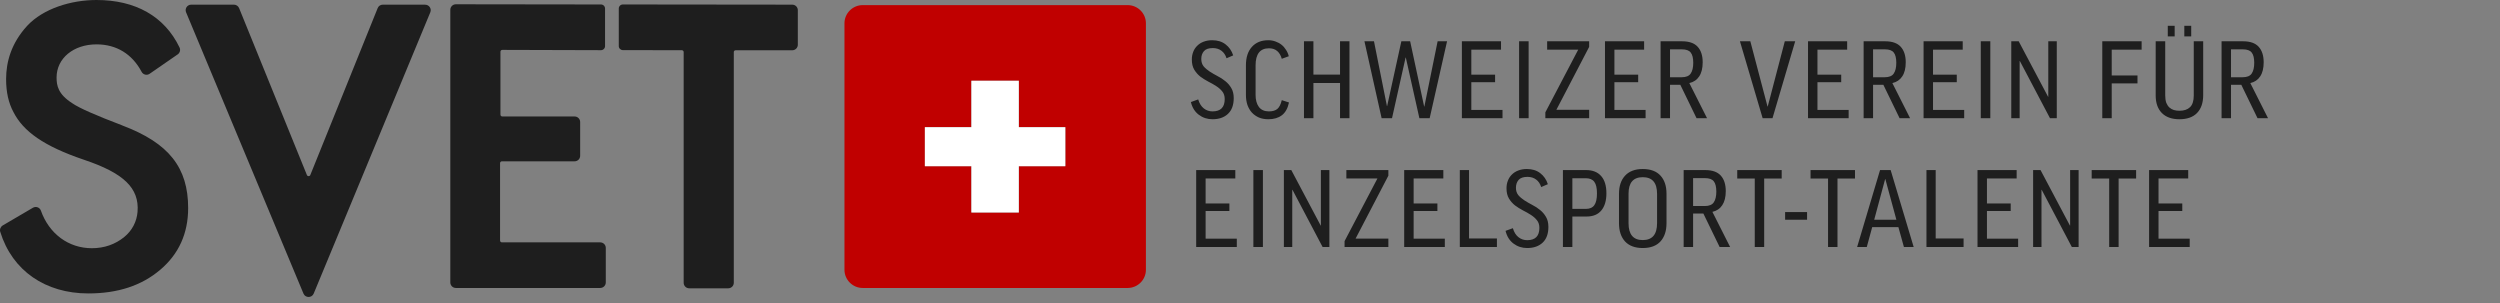
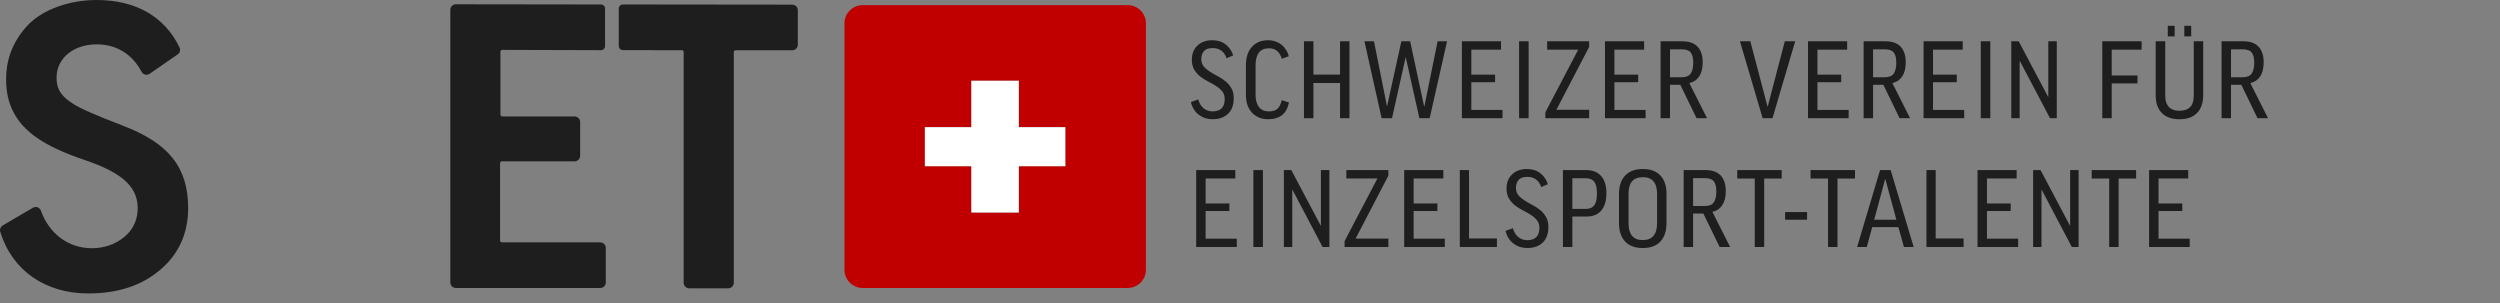
<svg xmlns="http://www.w3.org/2000/svg" width="330" height="40" viewBox="0 0 330 40" fill="none">
  <rect x="0" y="0" width="330" height="40" fill="#808080" stroke="none" />
  <path d="M148.852 0.675H113.878C112.553 0.675 111.47 1.753 111.47 3.071V35.616C111.47 36.934 112.553 38.013 113.878 38.013H148.852C150.177 38.013 151.26 36.934 151.26 35.616V3.071C151.26 1.753 150.177 0.675 148.852 0.675ZM140.626 21.939H134.486V28.049H128.225V21.939H122.085V16.788H128.225V10.658H134.486V16.788H140.626V21.939Z" fill="#C00000" />
  <path d="M134.482 10.658H128.222V16.788H122.082V21.94H128.222V28.05H134.482V21.94H140.622V16.788H134.482V10.658Z" fill="white" />
  <path d="M16.155 16.56C12.639 15.223 10.417 14.246 9.538 13.625C7.678 12.44 7.468 11.312 7.468 10.229C7.468 7.706 9.691 5.856 12.741 5.856C15.372 5.856 17.448 7.13 18.696 9.487C18.9 9.867 19.397 9.988 19.747 9.741L23.454 7.18C23.747 6.977 23.855 6.597 23.702 6.274C21.709 2.123 17.843 0 12.741 0C9.379 0 5.71 1.134 3.596 3.397C1.475 5.71 0.806 8.182 0.806 10.444C0.806 12.143 1.118 13.581 1.787 14.817C3.08 17.339 5.767 19.291 11.092 21.091C16.282 22.834 18.416 24.798 18.155 27.973C18.047 29.279 17.422 30.451 16.404 31.282C15.219 32.251 13.773 32.764 12.124 32.764C9.041 32.764 6.481 30.857 5.398 27.802C5.245 27.371 4.742 27.194 4.347 27.422L0.367 29.754C0.08 29.925 -0.066 30.274 0.029 30.591C1.621 35.756 6.016 38.734 11.659 38.734C15.537 38.734 18.69 37.708 21.167 35.597C23.594 33.538 24.836 30.813 24.836 27.473C24.836 22.124 22.301 18.886 16.155 16.566V16.56Z" fill="#1E1E1E" />
-   <path d="M56.126 0.615H50.528C50.229 0.615 49.961 0.793 49.853 1.072L40.962 23.1C40.879 23.303 40.593 23.303 40.51 23.1L31.562 1.072C31.447 0.799 31.18 0.615 30.887 0.615H25.237C24.715 0.615 24.365 1.141 24.562 1.623L40.058 38.754C40.306 39.349 41.16 39.349 41.408 38.754L56.801 1.623C56.999 1.148 56.648 0.622 56.126 0.622V0.615Z" fill="#1E1E1E" />
  <path d="M60.175 0.564C59.773 0.564 59.442 0.888 59.442 1.293V37.283C59.442 37.683 59.767 38.012 60.175 38.012H79.23C79.632 38.012 79.963 37.689 79.963 37.283V32.721C79.963 32.321 79.638 31.992 79.23 31.992H66.251C66.117 31.992 66.008 31.884 66.008 31.751V21.535C66.008 21.402 66.117 21.294 66.251 21.294H75.849C76.25 21.294 76.581 20.971 76.581 20.565V16.104C76.581 15.704 76.256 15.375 75.849 15.375H66.302C66.168 15.375 66.06 15.267 66.06 15.134V6.826C66.06 6.693 66.168 6.585 66.302 6.585L79.326 6.623C79.625 6.623 79.867 6.382 79.867 6.084V1.128C79.867 0.831 79.625 0.59 79.326 0.59L60.168 0.564H60.175Z" fill="#1E1E1E" />
  <path d="M105.313 5.906V1.343C105.313 0.944 104.988 0.614 104.58 0.614L82.219 0.589C81.92 0.589 81.678 0.83 81.678 1.128V6.077C81.678 6.375 81.92 6.616 82.219 6.616L90.002 6.628C90.135 6.628 90.244 6.736 90.244 6.869V37.327C90.244 37.726 90.569 38.056 90.976 38.056H96.129C96.53 38.056 96.861 37.732 96.861 37.327V6.876C96.861 6.742 96.969 6.635 97.103 6.635H104.58C104.981 6.635 105.313 6.312 105.313 5.906Z" fill="#1E1E1E" />
  <path d="M160.01 5.31C160.719 5.31 161.307 5.492 161.774 5.856C162.25 6.22 162.586 6.705 162.782 7.312L161.9 7.69C161.769 7.26 161.545 6.929 161.228 6.696C160.92 6.462 160.542 6.346 160.094 6.346C159.543 6.346 159.151 6.481 158.918 6.752C158.685 7.022 158.568 7.368 158.568 7.788C158.568 8.17 158.671 8.492 158.876 8.754C159.091 9.006 159.357 9.234 159.674 9.44C159.991 9.645 160.337 9.846 160.71 10.042C161.083 10.228 161.429 10.452 161.746 10.714C162.063 10.966 162.325 11.269 162.53 11.624C162.745 11.978 162.852 12.422 162.852 12.954C162.852 13.859 162.6 14.55 162.096 15.026C161.592 15.502 160.911 15.74 160.052 15.74C159.371 15.74 158.769 15.544 158.246 15.152C157.723 14.76 157.373 14.2 157.196 13.472L158.162 13.122C158.321 13.654 158.568 14.05 158.904 14.312C159.24 14.573 159.623 14.704 160.052 14.704C161.125 14.704 161.662 14.162 161.662 13.08C161.662 12.669 161.555 12.333 161.34 12.072C161.125 11.801 160.855 11.563 160.528 11.358C160.211 11.152 159.865 10.956 159.492 10.77C159.119 10.574 158.769 10.354 158.442 10.112C158.125 9.86 157.859 9.556 157.644 9.202C157.429 8.847 157.322 8.399 157.322 7.858C157.322 7.494 157.383 7.158 157.504 6.85C157.625 6.532 157.803 6.262 158.036 6.038C158.269 5.804 158.549 5.627 158.876 5.506C159.212 5.375 159.59 5.31 160.01 5.31ZM167.417 5.31C167.762 5.31 168.079 5.366 168.369 5.478C168.667 5.58 168.933 5.725 169.167 5.912C169.4 6.098 169.596 6.322 169.755 6.584C169.923 6.836 170.044 7.116 170.119 7.424L169.195 7.76C169.073 7.321 168.873 6.98 168.593 6.738C168.313 6.495 167.949 6.374 167.501 6.374C166.913 6.374 166.469 6.565 166.171 6.948C165.881 7.33 165.737 7.886 165.737 8.614V12.548C165.737 13.192 165.881 13.714 166.171 14.116C166.469 14.508 166.913 14.704 167.501 14.704C167.977 14.704 168.345 14.596 168.607 14.382C168.868 14.158 169.064 13.77 169.195 13.22L170.147 13.528C169.979 14.312 169.661 14.876 169.195 15.222C168.737 15.567 168.145 15.74 167.417 15.74C166.959 15.74 166.549 15.665 166.185 15.516C165.821 15.357 165.508 15.138 165.247 14.858C164.995 14.578 164.799 14.242 164.659 13.85C164.528 13.458 164.463 13.024 164.463 12.548V8.614C164.463 7.578 164.724 6.77 165.247 6.192C165.769 5.604 166.493 5.31 167.417 5.31ZM173.37 5.45V9.846H176.884V5.45H178.13V15.6H176.884V10.952H173.37V15.6H172.124V5.45H173.37ZM188.716 15.6H187.358L185.566 7.592H185.538L183.746 15.6H182.374L180.106 5.45H181.366L183.074 14.004H183.102L184.978 5.45H186.14L187.988 14.06H188.016L189.766 5.45H191.012L188.716 15.6ZM198.135 5.45V6.556H194.215V9.86H197.351V10.854H194.215V14.508H198.331V15.6H192.969V5.45H198.135ZM201.779 5.45V15.6H200.519V5.45H201.779ZM209.767 15.6H203.985V14.83L208.325 6.556H204.223V5.45H209.767V6.192L205.441 14.494H209.767V15.6ZM217.023 5.45V6.556H213.103V9.86H216.239V10.854H213.103V14.508H217.219V15.6H211.857V5.45H217.023ZM221.801 11.19H220.443V15.6H219.197V5.45H222.039C222.972 5.45 223.658 5.692 224.097 6.178C224.535 6.663 224.755 7.344 224.755 8.222C224.755 9.006 224.601 9.626 224.293 10.084C223.994 10.541 223.56 10.835 222.991 10.966L225.329 15.6H223.943L221.801 11.19ZM220.443 10.196H221.983C222.561 10.196 222.958 10.032 223.173 9.706C223.397 9.379 223.509 8.908 223.509 8.292C223.509 7.666 223.397 7.214 223.173 6.934C222.958 6.654 222.571 6.514 222.011 6.514H220.443V10.196ZM233.97 15.6H232.668L229.672 5.45H231.044L233.312 14.06H233.34L235.594 5.45H236.966L233.97 15.6ZM243.825 5.45V6.556H239.905V9.86H243.041V10.854H239.905V14.508H244.021V15.6H238.659V5.45H243.825ZM248.603 11.19H247.245V15.6H245.999V5.45H248.841C249.774 5.45 250.46 5.692 250.899 6.178C251.337 6.663 251.557 7.344 251.557 8.222C251.557 9.006 251.403 9.626 251.095 10.084C250.796 10.541 250.362 10.835 249.793 10.966L252.131 15.6H250.745L248.603 11.19ZM247.245 10.196H248.785C249.363 10.196 249.76 10.032 249.975 9.706C250.199 9.379 250.311 8.908 250.311 8.292C250.311 7.666 250.199 7.214 249.975 6.934C249.76 6.654 249.373 6.514 248.813 6.514H247.245V10.196ZM259.078 5.45V6.556H255.158V9.86H258.294V10.854H255.158V14.508H259.274V15.6H253.912V5.45H259.078ZM262.722 5.45V15.6H261.462V5.45H262.722ZM266.468 5.45L270.346 12.772H270.374V5.45H271.494V15.6H270.598L266.622 8.054H266.594V15.6H265.488V5.45H266.468ZM282.695 5.45V6.556H278.747V9.958H282.149V11.008H278.747V15.6H277.501V5.45H282.695ZM290.822 5.45V12.548C290.822 13.565 290.552 14.354 290.01 14.914C289.478 15.464 288.704 15.74 287.686 15.74C286.678 15.74 285.904 15.464 285.362 14.914C284.821 14.363 284.55 13.593 284.55 12.604V5.45H285.81V12.604C285.81 12.986 285.857 13.308 285.95 13.57C286.053 13.822 286.188 14.027 286.356 14.186C286.524 14.335 286.72 14.447 286.944 14.522C287.178 14.587 287.425 14.62 287.686 14.62C288.293 14.62 288.76 14.461 289.086 14.144C289.413 13.826 289.576 13.313 289.576 12.604V5.45H290.822ZM287.056 3.406V4.806H286.146V3.406H287.056ZM289.24 3.406V4.806H288.33V3.406H289.24ZM295.851 11.19H294.493V15.6H293.247V5.45H296.089C297.022 5.45 297.708 5.692 298.147 6.178C298.586 6.663 298.805 7.344 298.805 8.222C298.805 9.006 298.651 9.626 298.343 10.084C298.044 10.541 297.61 10.835 297.041 10.966L299.379 15.6H297.993L295.851 11.19ZM294.493 10.196H296.033C296.612 10.196 297.008 10.032 297.223 9.706C297.447 9.379 297.559 8.908 297.559 8.292C297.559 7.666 297.447 7.214 297.223 6.934C297.008 6.654 296.621 6.514 296.061 6.514H294.493V10.196ZM163.062 22.45V23.556H159.142V26.86H162.278V27.854H159.142V31.508H163.258V32.6H157.896V22.45H163.062ZM166.705 22.45V32.6H165.445V22.45H166.705ZM170.452 22.45L174.33 29.772H174.358V22.45H175.478V32.6H174.582L170.606 25.054H170.578V32.6H169.472V22.45H170.452ZM183.264 32.6H177.482V31.83L181.822 23.556H177.72V22.45H183.264V23.192L178.938 31.494H183.264V32.6ZM190.52 22.45V23.556H186.6V26.86H189.736V27.854H186.6V31.508H190.716V32.6H185.354V22.45H190.52ZM193.912 22.45V31.48H197.594V32.6H192.694V22.45H193.912ZM201.546 22.31C202.255 22.31 202.843 22.492 203.31 22.856C203.786 23.22 204.122 23.705 204.318 24.312L203.436 24.69C203.305 24.26 203.081 23.929 202.764 23.696C202.456 23.462 202.078 23.346 201.63 23.346C201.079 23.346 200.687 23.481 200.454 23.752C200.22 24.022 200.104 24.368 200.104 24.788C200.104 25.17 200.206 25.492 200.412 25.754C200.626 26.006 200.892 26.234 201.21 26.44C201.527 26.645 201.872 26.846 202.246 27.042C202.619 27.228 202.964 27.452 203.282 27.714C203.599 27.966 203.86 28.269 204.066 28.624C204.28 28.978 204.388 29.422 204.388 29.954C204.388 30.859 204.136 31.55 203.632 32.026C203.128 32.502 202.446 32.74 201.588 32.74C200.906 32.74 200.304 32.544 199.782 32.152C199.259 31.76 198.909 31.2 198.732 30.472L199.698 30.122C199.856 30.654 200.104 31.05 200.44 31.312C200.776 31.573 201.158 31.704 201.588 31.704C202.661 31.704 203.198 31.162 203.198 30.08C203.198 29.669 203.09 29.333 202.876 29.072C202.661 28.801 202.39 28.563 202.064 28.358C201.746 28.152 201.401 27.956 201.028 27.77C200.654 27.574 200.304 27.354 199.978 27.112C199.66 26.86 199.394 26.556 199.18 26.202C198.965 25.847 198.858 25.399 198.858 24.858C198.858 24.494 198.918 24.158 199.04 23.85C199.161 23.532 199.338 23.262 199.572 23.038C199.805 22.804 200.085 22.627 200.412 22.506C200.748 22.375 201.126 22.31 201.546 22.31ZM209.358 22.45C210.236 22.45 210.903 22.716 211.36 23.248C211.818 23.77 212.046 24.526 212.046 25.516C212.046 26.486 211.822 27.242 211.374 27.784C210.926 28.316 210.278 28.582 209.428 28.582H207.552V32.6H206.306V22.45H209.358ZM207.552 27.574H209.33C209.844 27.574 210.217 27.41 210.45 27.084C210.684 26.757 210.8 26.239 210.8 25.53C210.8 24.82 210.684 24.312 210.45 24.004C210.217 23.686 209.844 23.528 209.33 23.528H207.552V27.574ZM216.843 22.31C217.87 22.31 218.649 22.599 219.181 23.178C219.713 23.756 219.979 24.554 219.979 25.572V29.464C219.979 30.481 219.713 31.284 219.181 31.872C218.649 32.45 217.87 32.74 216.843 32.74C215.826 32.74 215.046 32.45 214.505 31.872C213.973 31.284 213.707 30.481 213.707 29.464V25.586C213.707 24.568 213.973 23.77 214.505 23.192C215.046 22.604 215.826 22.31 216.843 22.31ZM218.733 25.586C218.733 24.12 218.103 23.388 216.843 23.388C215.592 23.388 214.967 24.116 214.967 25.572V29.464C214.967 30.948 215.592 31.69 216.843 31.69C218.103 31.69 218.733 30.948 218.733 29.464V25.586ZM224.847 28.19H223.489V32.6H222.243V22.45H225.085C226.019 22.45 226.705 22.692 227.143 23.178C227.582 23.663 227.801 24.344 227.801 25.222C227.801 26.006 227.647 26.626 227.339 27.084C227.041 27.541 226.607 27.835 226.037 27.966L228.375 32.6H226.989L224.847 28.19ZM223.489 27.196H225.029C225.608 27.196 226.005 27.032 226.219 26.706C226.443 26.379 226.555 25.908 226.555 25.292C226.555 24.666 226.443 24.214 226.219 23.934C226.005 23.654 225.617 23.514 225.057 23.514H223.489V27.196ZM235.183 22.45V23.57H232.873V32.6H231.627V23.57H229.317V22.45H235.183ZM235.635 27.994H238.533V29.002H235.635V27.994ZM244.859 22.45V23.57H242.549V32.6H241.303V23.57H238.993V22.45H244.859ZM246.416 32.6H245.142L248.166 22.45H249.566L252.604 32.6H251.316L250.588 29.982H247.13L246.416 32.6ZM247.396 29.002H250.322L248.866 23.64H248.838L247.396 29.002ZM255.511 22.45V31.48H259.193V32.6H254.293V22.45H255.511ZM266.197 22.45V23.556H262.277V26.86H265.413V27.854H262.277V31.508H266.393V32.6H261.031V22.45H266.197ZM269.351 22.45L273.229 29.772H273.257V22.45H274.377V32.6H273.481L269.505 25.054H269.477V32.6H268.371V22.45H269.351ZM281.967 22.45V23.57H279.657V32.6H278.411V23.57H276.101V22.45H281.967ZM288.845 22.45V23.556H284.925V26.86H288.061V27.854H284.925V31.508H289.041V32.6H283.679V22.45H288.845Z" fill="#1E1E1E" />
</svg>